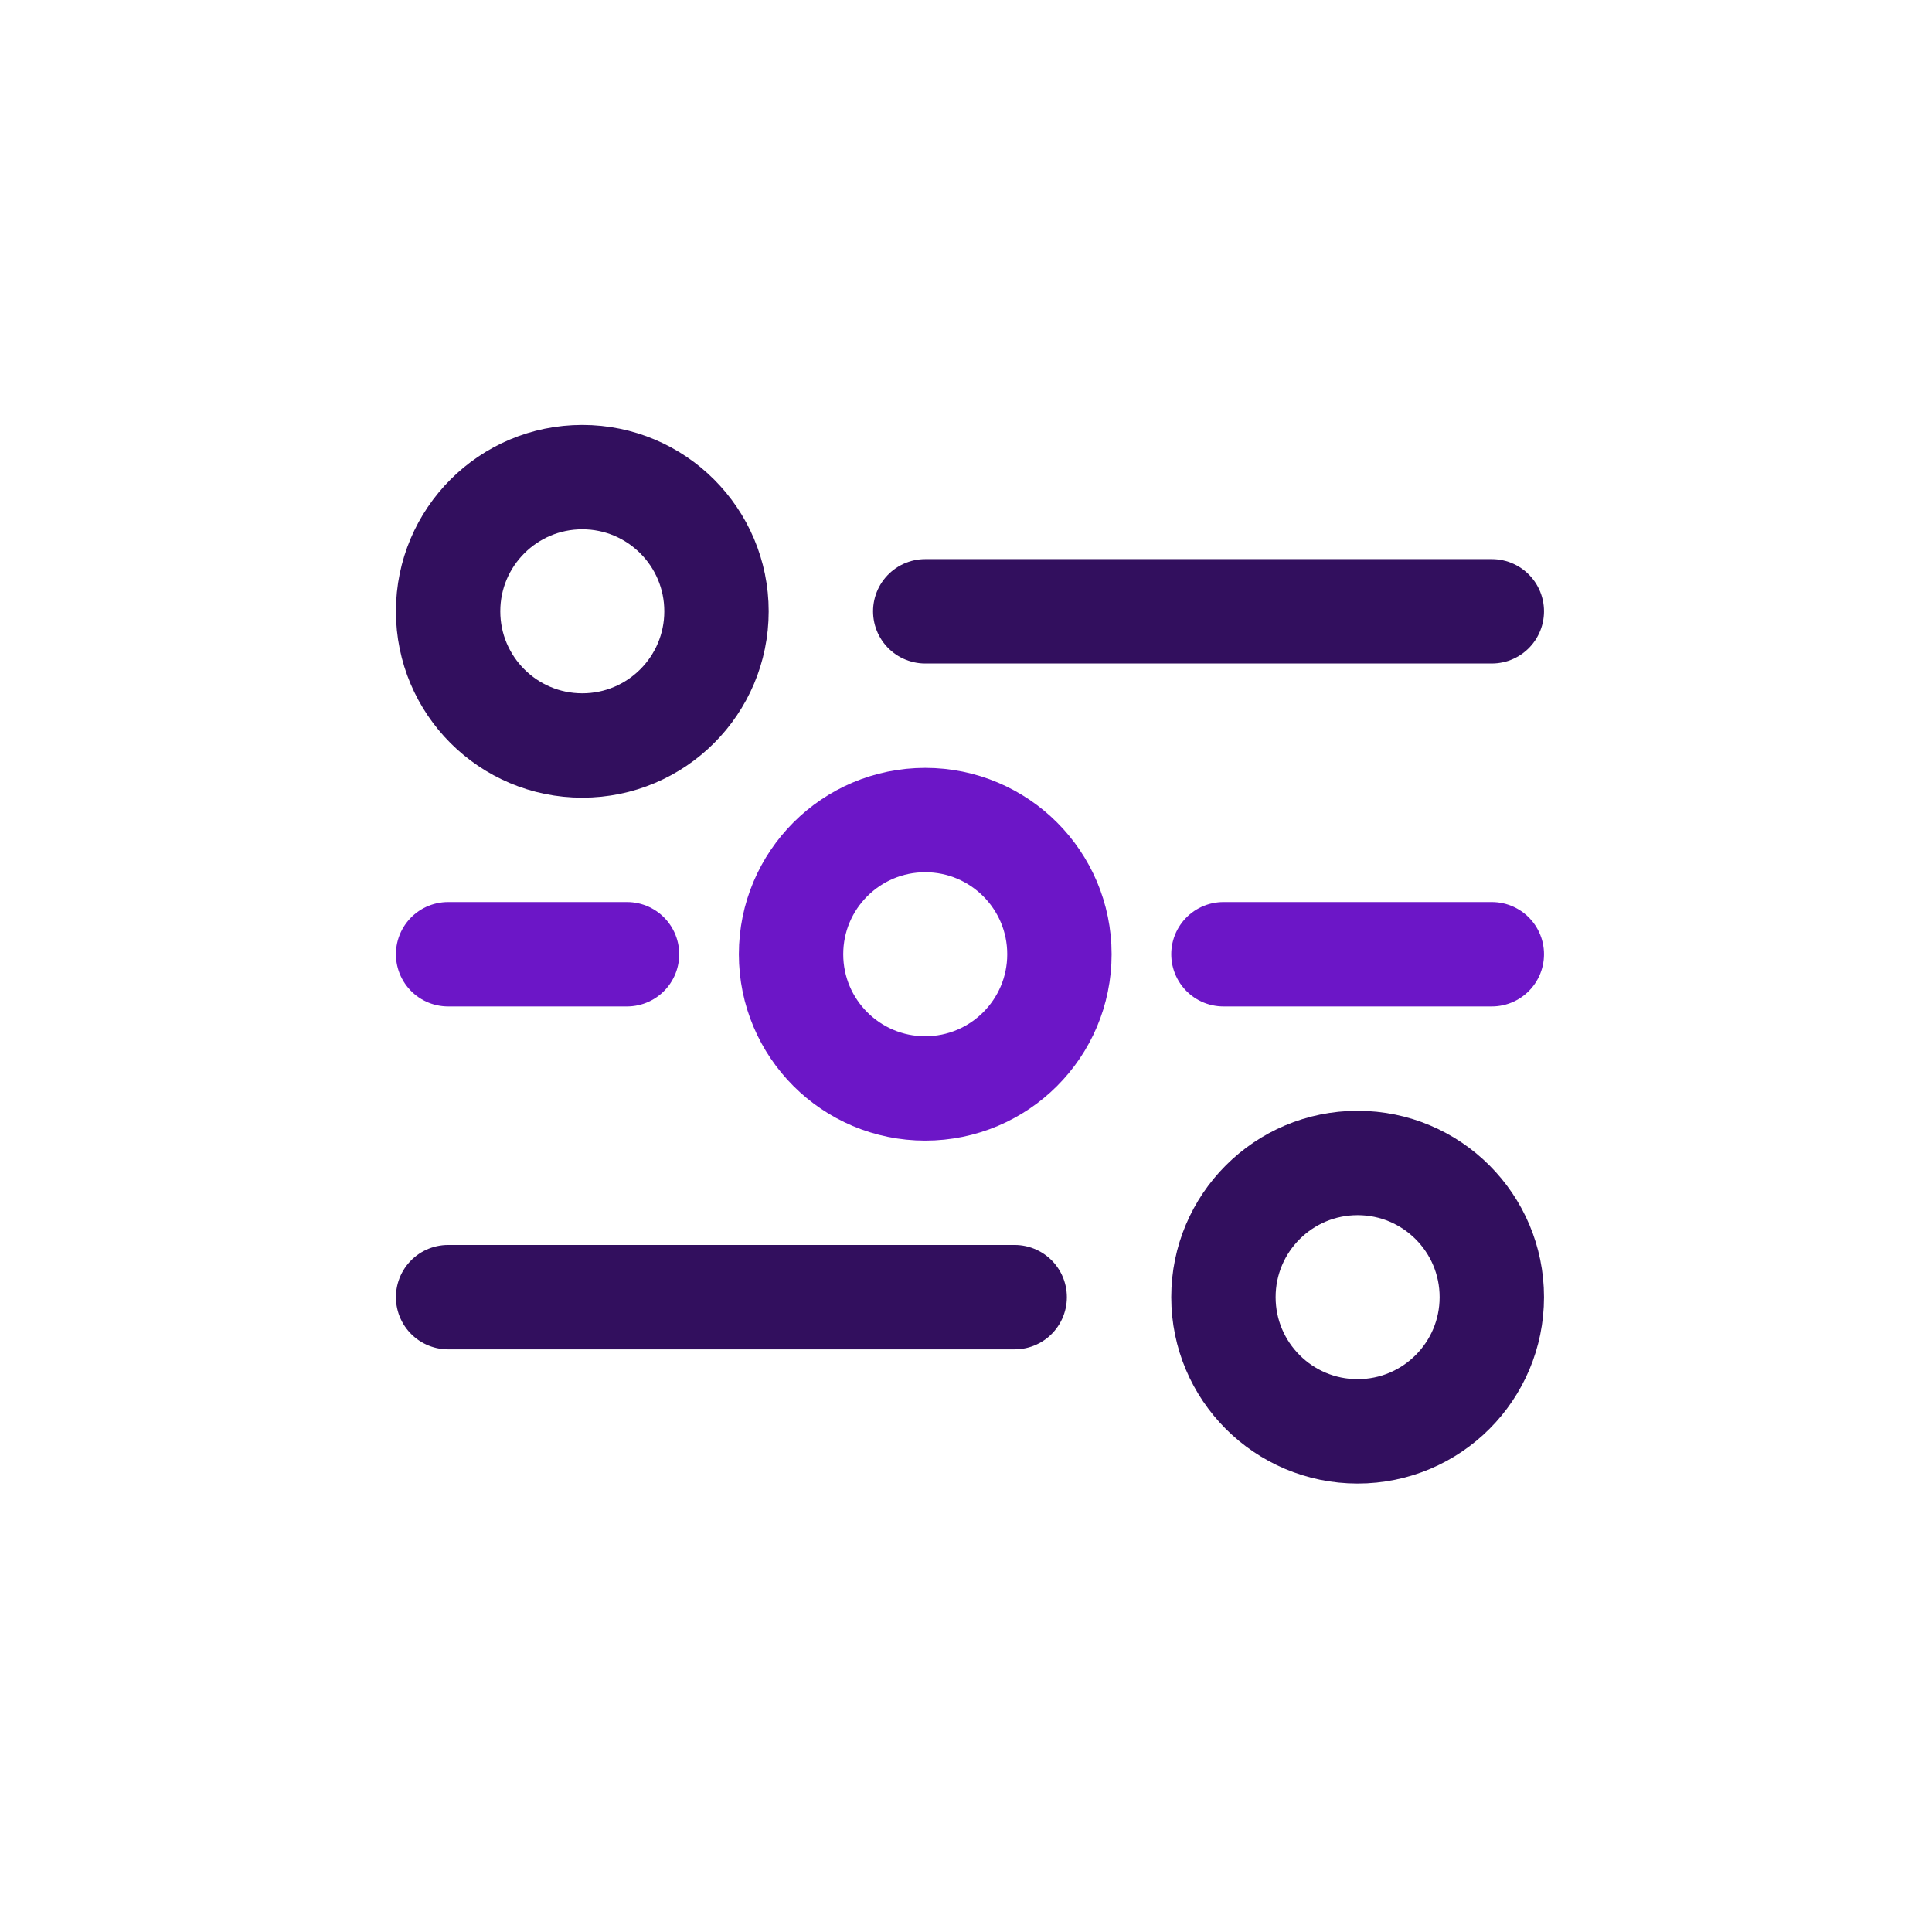
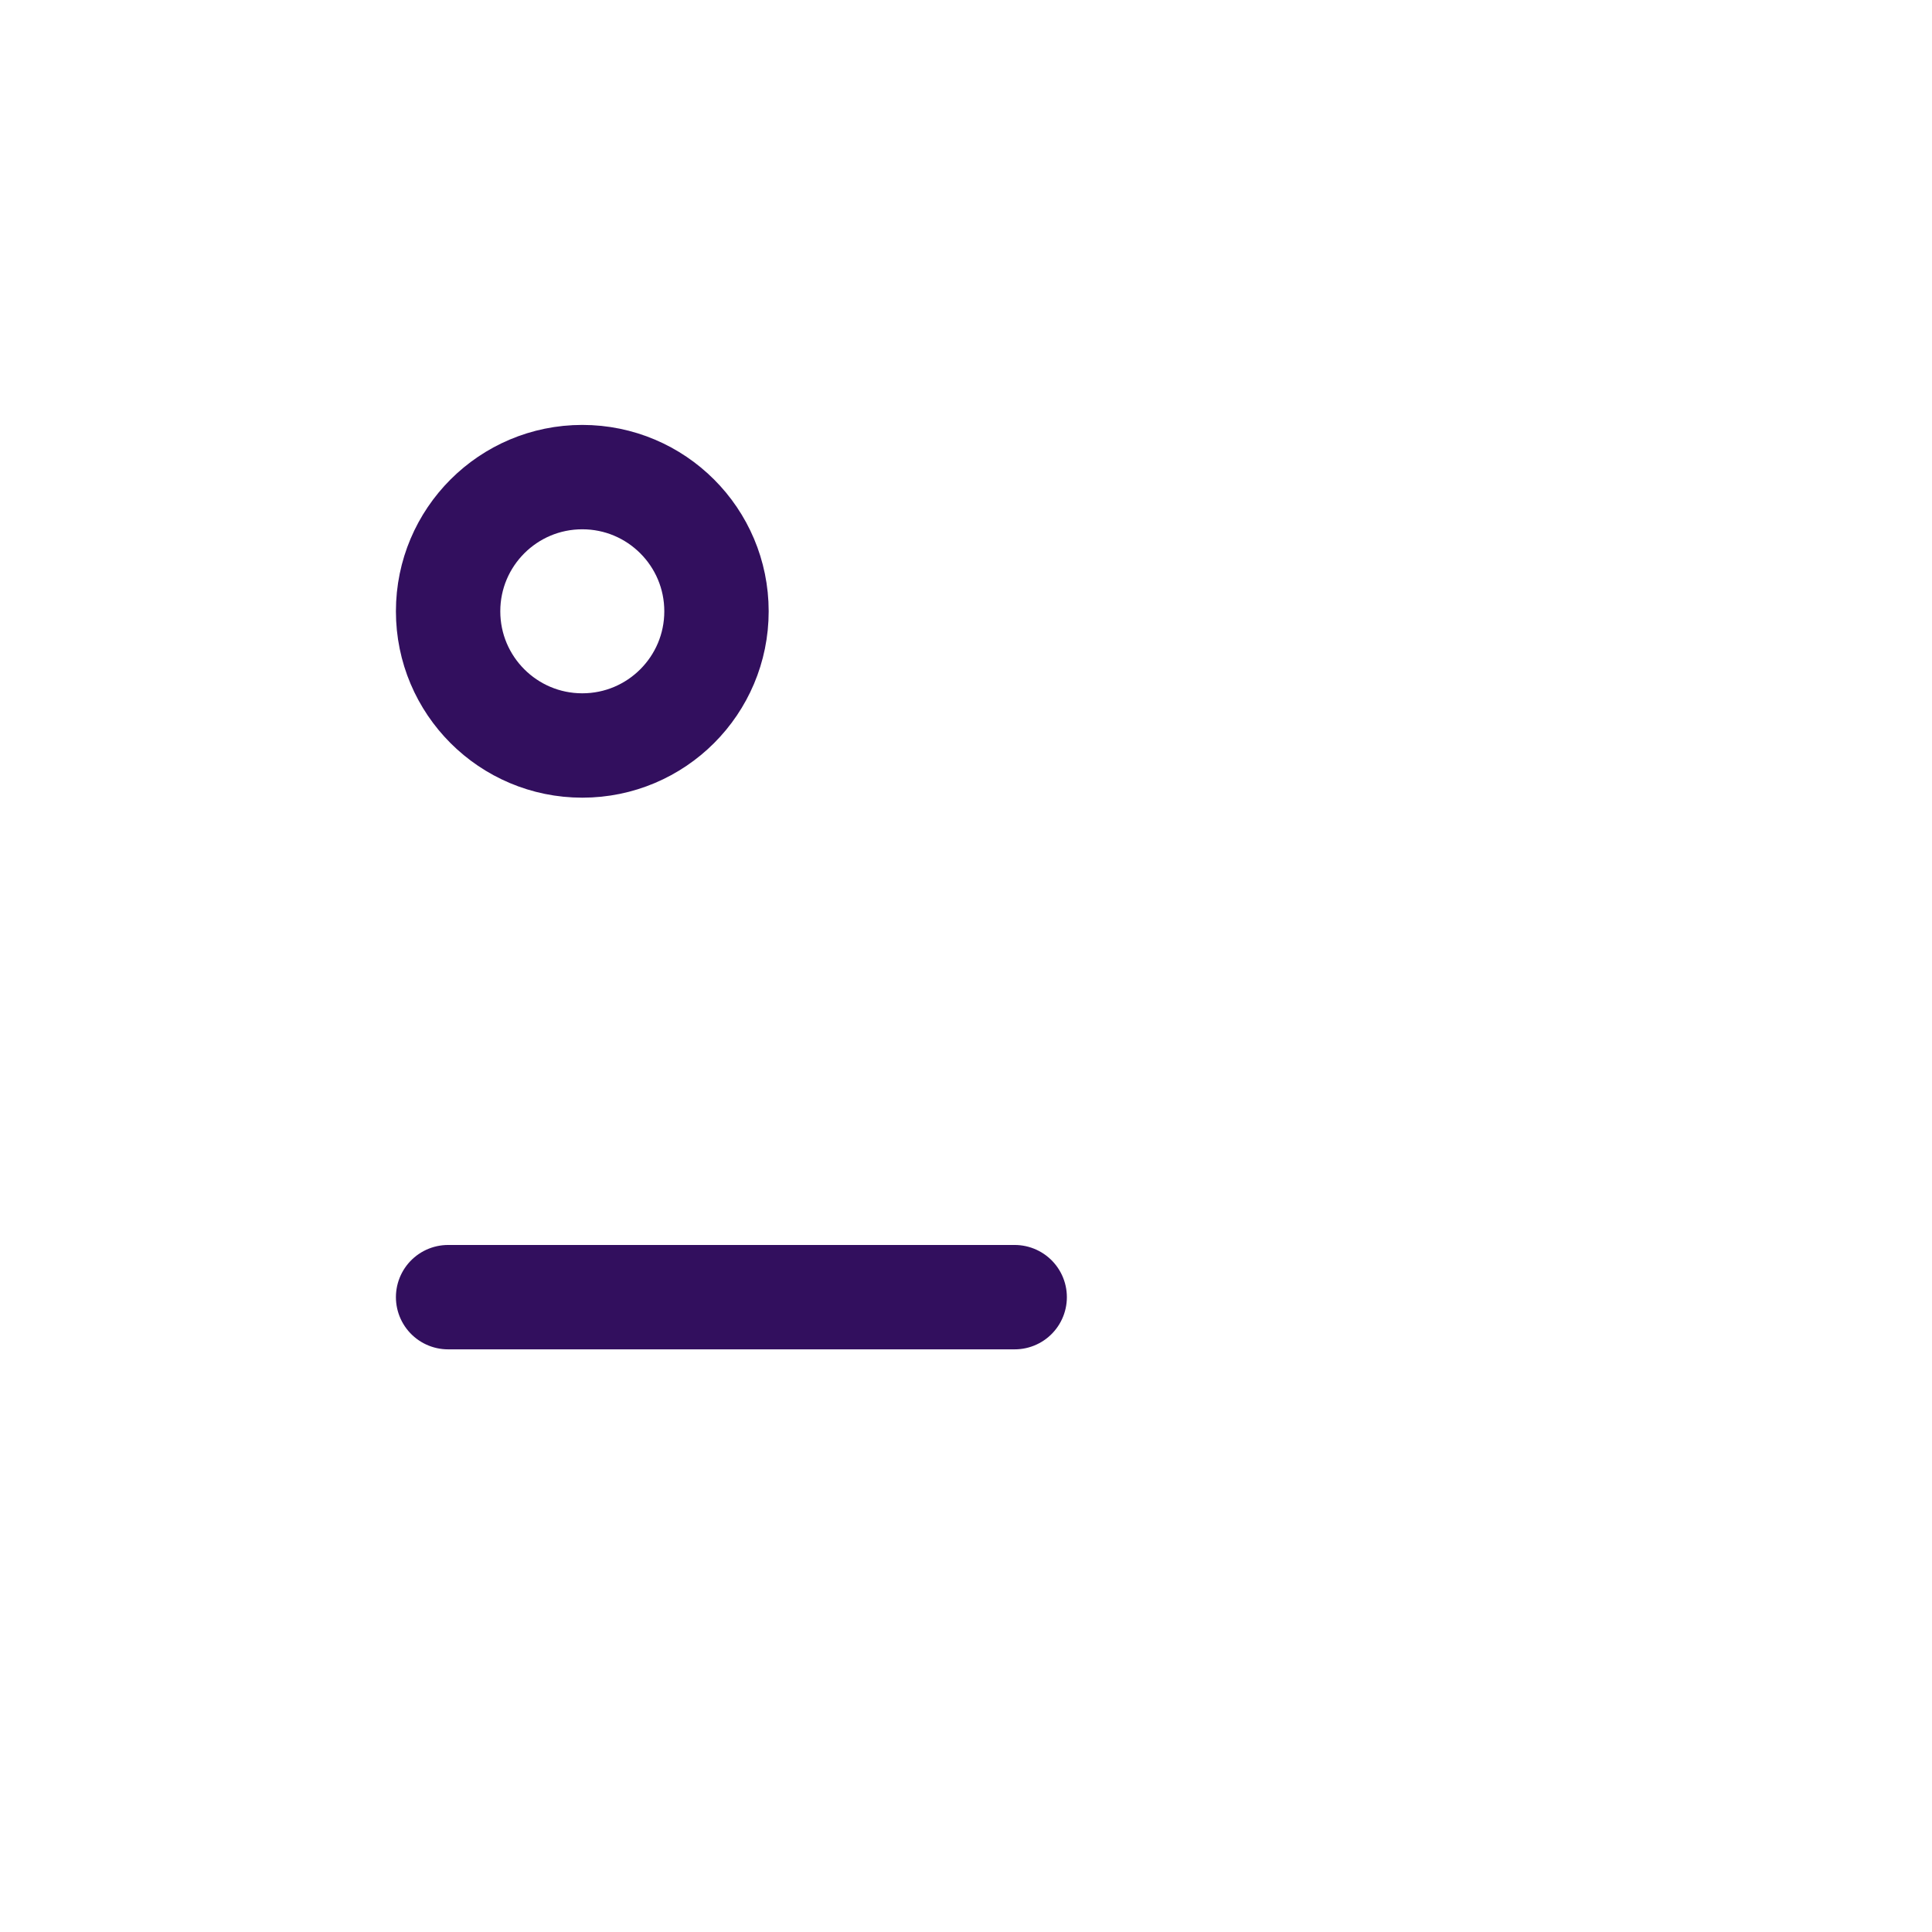
<svg xmlns="http://www.w3.org/2000/svg" width="81" height="81" viewBox="0 0 81 81" fill="none">
  <circle cx="24.413" cy="25.629" r="5.626" transform="rotate(180 24.413 25.629)" stroke="#320F5E" stroke-width="4.376" />
-   <circle cx="56.919" cy="54.384" r="5.626" transform="rotate(180 56.919 54.384)" stroke="#320F5E" stroke-width="4.376" />
-   <path d="M38.791 25.629L62.545 25.629" stroke="#320F5E" stroke-width="4.376" stroke-linecap="round" />
-   <circle cx="38.791" cy="40.007" r="5.626" transform="rotate(180 38.791 40.007)" stroke="#6C16C7" stroke-width="4.376" />
-   <path d="M51.293 40.007H62.545" stroke="#6C16C7" stroke-width="4.376" stroke-linecap="round" />
-   <path d="M18.787 40.007H26.288" stroke="#6C16C7" stroke-width="4.376" stroke-linecap="round" />
  <path d="M18.787 54.384L42.541 54.384" stroke="#320F5E" stroke-width="4.376" stroke-linecap="round" />
</svg>